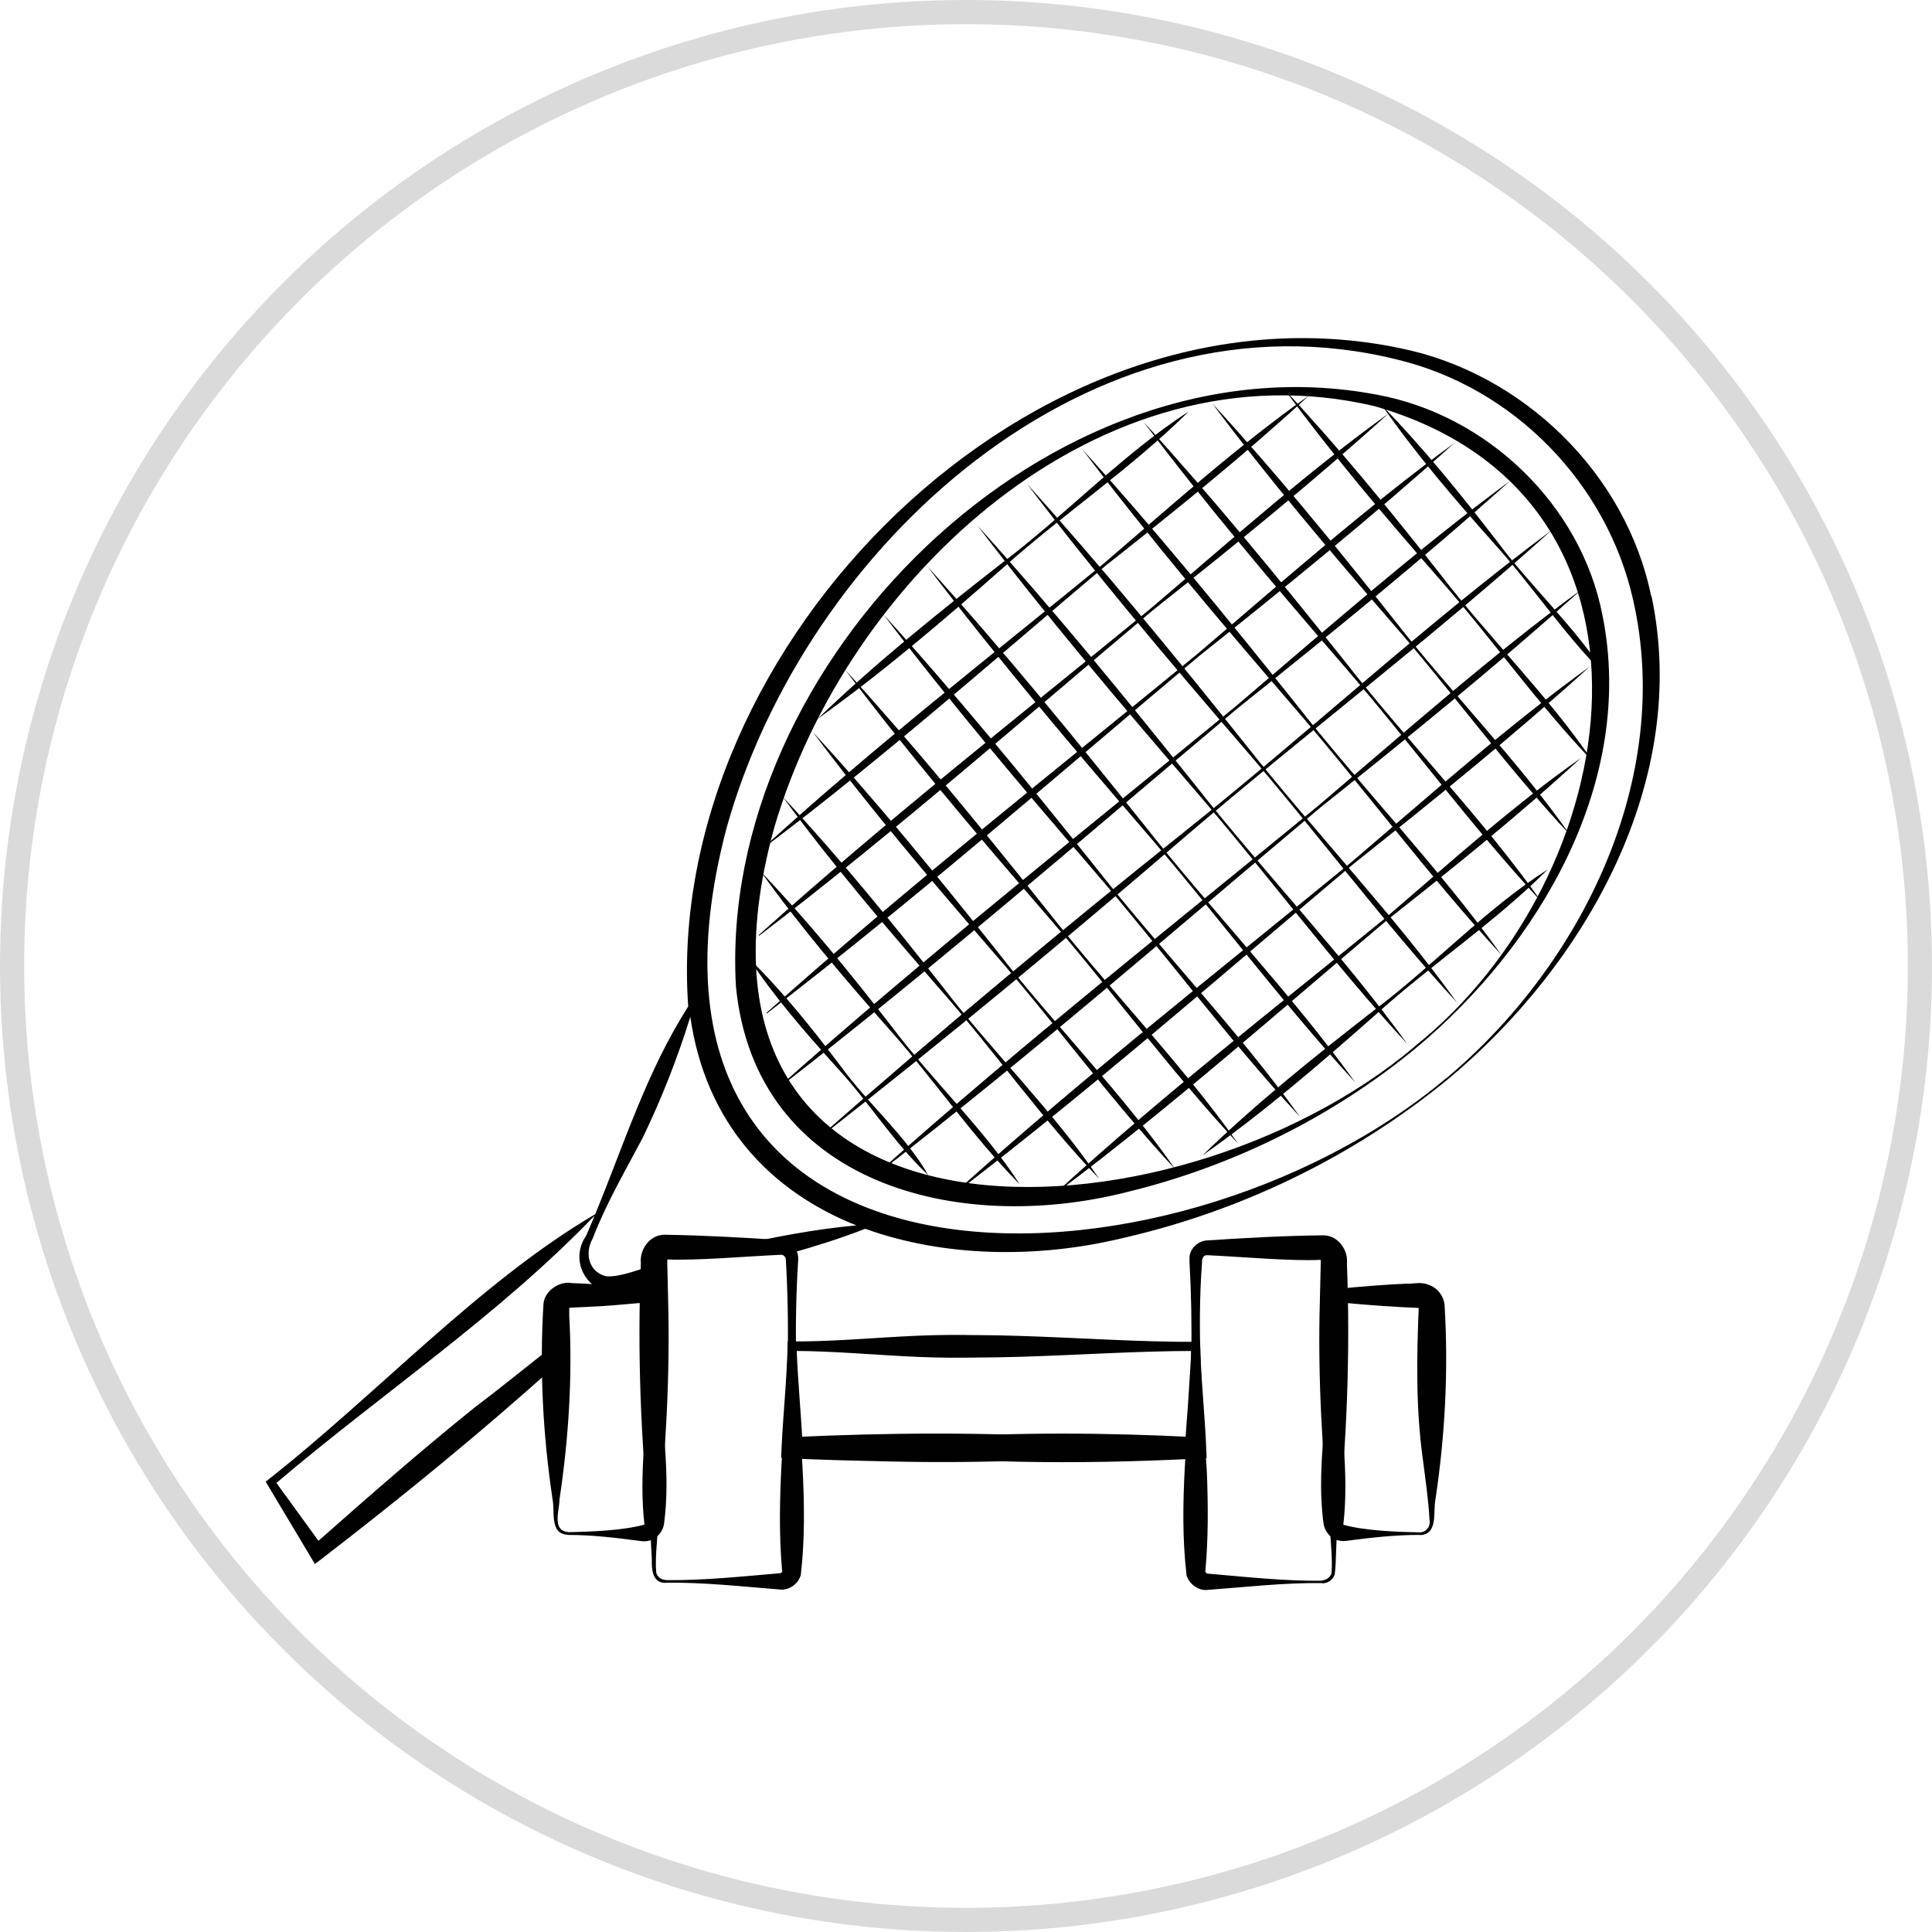
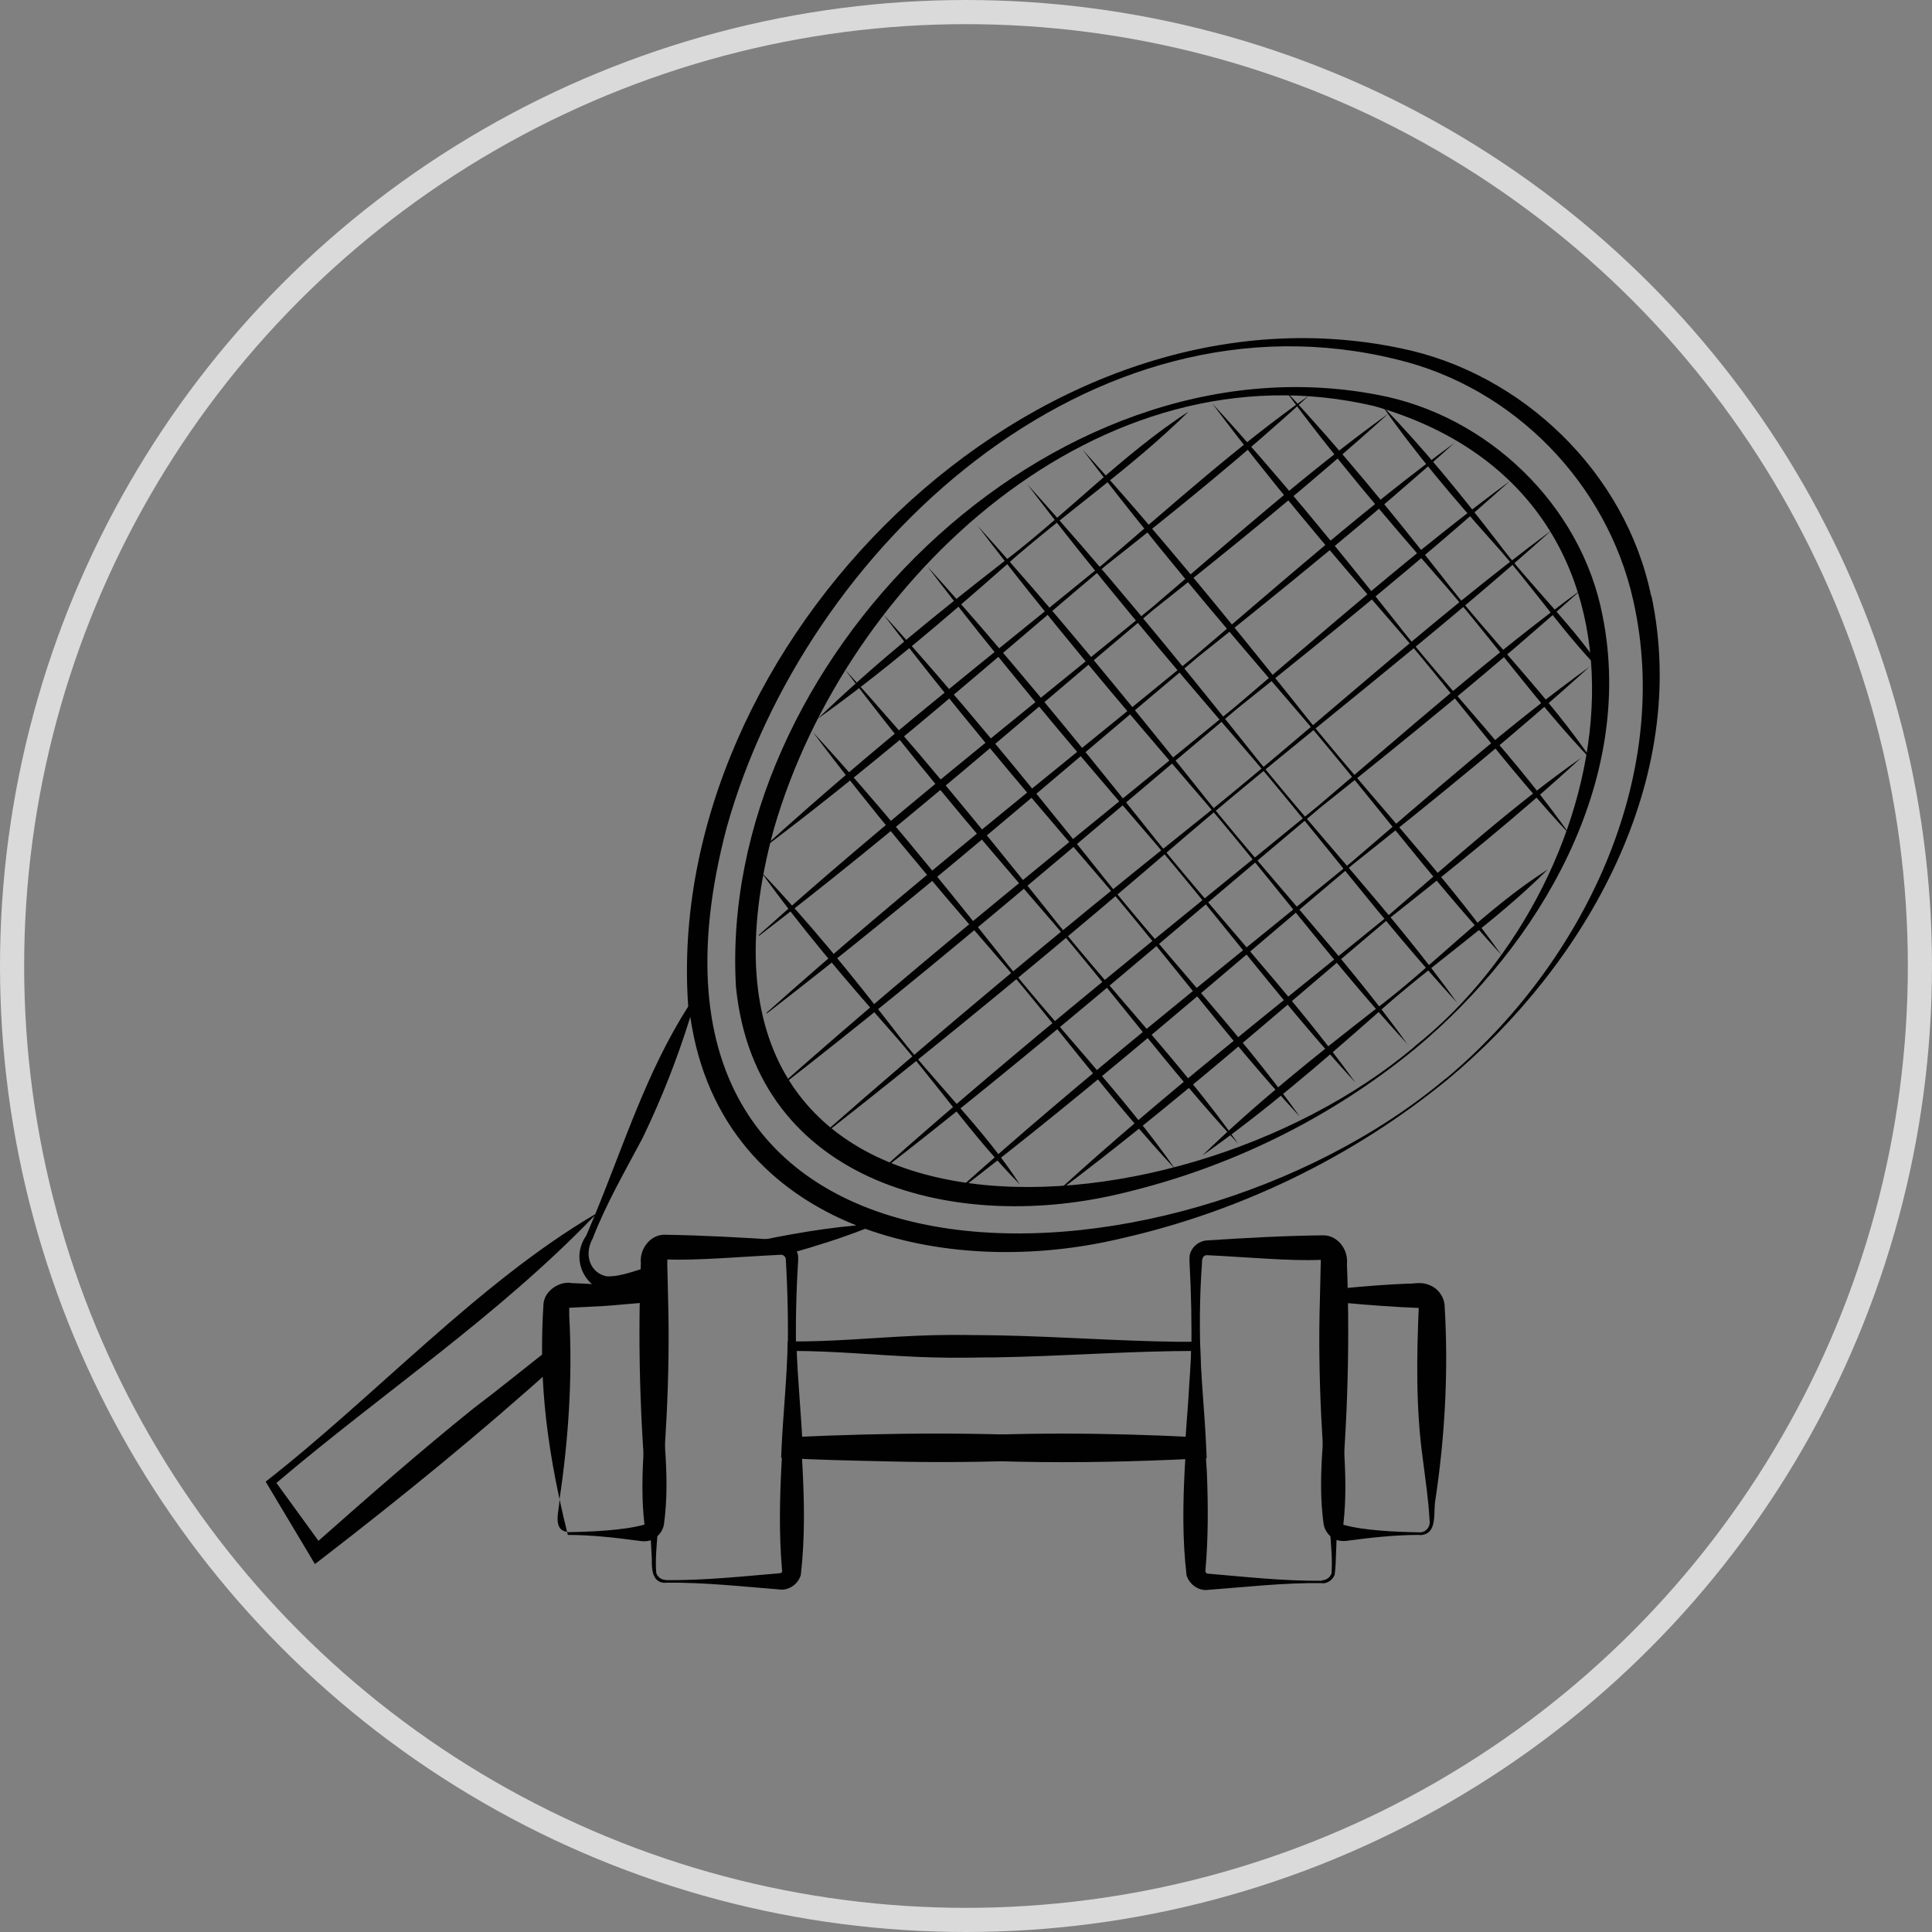
<svg xmlns="http://www.w3.org/2000/svg" width="80" height="80" viewBox="0 0 80 80" fill="none">
  <rect x="0" y="0" width="80" height="80" fill="#808080" stroke="none" />
  <g clip-path="url(#clip0_2782_10496)">
-     <rect width="80" height="80" fill="white" />
    <circle cx="40" cy="40" r="39.5" stroke="#DADADA" />
-     <path d="M38.434 48.658C37.008 47.32 35.993 45.649 34.672 44.223C33.378 42.788 32.074 41.301 31.016 39.691C32.398 41.039 33.623 42.578 34.795 44.127C35.914 45.675 37.515 47.04 38.434 48.658Z" fill="#000100" />
    <path d="M42.23 49.044C40.253 47.049 38.687 44.714 36.824 42.623C34.969 40.523 33.132 38.371 31.514 36.105C33.438 38.117 35.223 40.313 36.938 42.527C38.608 44.74 40.76 46.769 42.23 49.044Z" fill="#000100" />
-     <path d="M45.512 48.808C43.141 46.332 41.173 43.524 38.916 40.952C36.668 38.38 34.428 35.747 32.416 33C34.743 35.493 36.921 38.17 39.03 40.856C41.094 43.55 43.648 46.052 45.512 48.808Z" fill="#000100" />
    <path d="M48.704 48.457C46.018 45.588 43.718 42.395 41.137 39.438C38.565 36.472 36.011 33.454 33.666 30.322C36.317 33.2 38.81 36.271 41.251 39.342C43.648 42.421 46.508 45.316 48.695 48.457H48.704Z" fill="#000100" />
    <path d="M51.275 47.364C48.38 44.25 45.878 40.803 43.087 37.601C40.305 34.391 37.55 31.119 35.004 27.742C37.856 30.874 40.559 34.181 43.21 37.505C45.808 40.829 48.878 43.979 51.275 47.364Z" fill="#000100" />
    <path d="M53.788 46.201C50.734 42.894 48.075 39.263 45.136 35.869C42.205 32.466 39.283 29.011 36.58 25.441C39.589 28.757 42.45 32.265 45.258 35.773C48.014 39.29 51.242 42.632 53.796 46.201H53.788Z" fill="#000100" />
    <path d="M56.123 44.826C52.991 41.423 50.244 37.687 47.218 34.197C44.199 30.698 41.199 27.137 38.408 23.463C41.505 26.883 44.444 30.488 47.331 34.101C50.174 37.714 53.481 41.152 56.123 44.826Z" fill="#000100" />
    <path d="M58.318 43.279C55.16 39.85 52.404 36.097 49.351 32.572C46.315 29.046 43.289 25.468 40.48 21.768C43.595 25.214 46.56 28.836 49.465 32.475C52.325 36.114 55.658 39.579 58.309 43.279H58.318Z" fill="#000100" />
    <path d="M60.374 41.562C57.216 38.133 54.461 34.38 51.408 30.855C48.372 27.329 45.345 23.751 42.537 20.051C45.651 23.497 48.617 27.119 51.521 30.759C54.382 34.398 57.715 37.862 60.366 41.562H60.374Z" fill="#000100" />
    <path d="M62.167 39.536C59.096 36.203 56.411 32.546 53.445 29.126C50.488 25.696 47.549 22.215 44.828 18.619C47.864 21.961 50.742 25.495 53.568 29.029C56.341 32.572 59.595 35.932 62.167 39.536Z" fill="#000100" />
-     <path d="M63.795 37.305C60.873 34.155 58.345 30.682 55.528 27.437C52.72 24.191 49.929 20.884 47.357 17.473C50.244 20.64 52.974 23.981 55.651 27.34C58.275 30.7 61.381 33.884 63.804 37.305H63.795Z" fill="#000100" />
    <path d="M65.029 34.59C62.379 31.765 60.113 28.615 57.567 25.702C55.03 22.78 52.511 19.806 50.201 16.709C52.817 19.552 55.275 22.57 57.681 25.606C60.043 28.641 62.868 31.502 65.029 34.599V34.59Z" fill="#000100" />
    <path d="M65.954 31.531C63.645 29.125 61.737 26.387 59.533 23.893C57.346 21.392 55.168 18.828 53.217 16.16C55.483 18.583 57.6 21.182 59.655 23.797C61.659 26.413 64.152 28.854 65.954 31.531Z" fill="#000100" />
    <path d="M66.542 28.04C64.802 26.326 63.472 24.279 61.836 22.468C60.218 20.657 58.617 18.785 57.234 16.799C58.923 18.531 60.471 20.447 61.958 22.371C63.393 24.305 65.309 26.046 66.542 28.04Z" fill="#000100" />
    <path d="M64.092 36C61.896 38.196 59.298 39.91 56.998 41.984C54.679 44.031 52.309 46.078 49.789 47.845C52.002 45.693 54.443 43.742 56.884 41.844C59.333 40.007 61.564 37.601 64.092 36Z" fill="#000100" />
    <path d="M65.491 31.361C62.901 33.75 60.163 35.945 57.407 38.124C52.928 41.903 48.546 45.787 43.857 49.312C43.839 49.321 43.822 49.304 43.839 49.286C48.17 45.332 52.797 41.737 57.338 38.036C59.98 35.77 62.718 33.303 65.499 31.361H65.491Z" fill="#000100" />
    <path d="M65.86 27.574C62.693 30.444 59.369 33.129 56.036 35.78C50.594 40.364 45.24 45.053 39.589 49.383C39.572 49.401 39.554 49.374 39.572 49.357C44.864 44.598 50.463 40.198 55.966 35.693C59.185 32.946 62.5 29.997 65.868 27.574H65.86Z" fill="#000100" />
    <path d="M65.526 24.375C62.01 27.533 58.344 30.507 54.652 33.456C48.625 38.521 42.685 43.691 36.456 48.511C36.439 48.529 36.421 48.502 36.439 48.485C42.318 43.245 48.494 38.363 54.582 33.368C58.152 30.332 61.817 27.087 65.535 24.375H65.526Z" fill="#000100" />
    <path d="M64.285 21.924C59.404 26.324 54.163 30.296 49.168 34.565C44.191 38.851 39.134 43.042 33.964 47.092C33.947 47.11 33.929 47.083 33.947 47.066C38.881 42.727 43.928 38.528 49.063 34.425C54.172 30.357 59.115 25.756 64.294 21.924H64.285Z" fill="#000100" />
    <path d="M62.568 19.877C58.903 23.166 55.08 26.263 51.24 29.334C44.959 34.609 38.774 39.989 32.283 45.019C32.265 45.036 32.248 45.01 32.265 44.993C38.398 39.543 44.827 34.451 51.17 29.246C54.896 26.079 58.711 22.72 62.577 19.877H62.568Z" fill="#000100" />
    <path d="M60.258 18.311C56.811 21.407 53.215 24.32 49.602 27.207C43.697 32.176 37.88 37.242 31.765 41.957C31.747 41.974 31.73 41.948 31.747 41.931C37.504 36.787 43.566 32.01 49.532 27.12C53.032 24.145 56.627 20.961 60.266 18.311H60.258Z" fill="#000100" />
    <path d="M57.495 17.123C54.354 19.966 51.065 22.626 47.749 25.259C42.352 29.799 37.05 34.453 31.443 38.74C31.425 38.757 31.408 38.731 31.425 38.713C36.674 33.998 42.22 29.633 47.679 25.171C50.872 22.451 54.161 19.52 57.495 17.123Z" fill="#000100" />
    <path d="M54.154 16.423C51.468 18.89 48.634 21.173 45.773 23.43C41.137 27.34 36.588 31.365 31.741 35.021C31.724 35.03 31.706 35.013 31.724 34.995C36.212 30.91 41.006 27.174 45.703 23.334C48.442 20.989 51.276 18.444 54.154 16.414V16.423Z" fill="#000100" />
    <path d="M49.218 17.043C46.847 19.387 44.074 21.251 41.59 23.464C39.096 25.66 36.542 27.856 33.848 29.771C36.236 27.471 38.852 25.371 41.476 23.324C44.109 21.338 46.515 18.784 49.218 17.043Z" fill="#000100" />
    <path d="M68.37 24.68C67.329 19.589 63.042 15.442 57.986 14.419C42.808 11.243 27.446 26.701 28.496 41.66C28.496 41.66 28.496 41.669 28.496 41.678C26.782 44.363 25.846 47.364 24.647 50.277C19.818 53.111 15.549 57.8 11 61.352L11.079 61.483L12.863 64.467L13.038 64.764L13.336 64.537C16.66 61.973 19.914 59.323 23.029 56.514V55.631C21.813 56.584 20.597 57.573 19.608 58.317C17.412 60.084 15.295 61.938 13.187 63.802L11.446 61.405C15.82 57.687 20.623 54.494 24.621 50.338C24.507 50.618 24.393 50.889 24.271 51.169C23.475 52.315 24.498 53.838 25.863 53.461C25.942 53.444 26.029 53.426 26.117 53.418C26.012 53.479 25.907 53.558 25.802 53.619H26.125C26.213 53.531 26.309 53.453 26.397 53.365C26.624 53.322 26.86 53.269 27.088 53.225V52.403C26.44 52.543 25.749 52.884 25.111 52.849C24.419 52.7 24.175 51.939 24.542 51.283C25.102 49.831 25.889 48.484 26.615 47.11C27.394 45.492 28.05 43.83 28.584 42.106C29.231 46.568 31.943 49.341 35.46 50.741C33.719 50.898 31.969 51.239 30.237 51.633H32.319C32.503 51.633 32.66 51.747 32.739 51.895C33.789 51.598 34.821 51.274 35.827 50.881C39.073 52.053 42.922 52.123 46.456 51.274C51.381 50.155 56.035 47.898 59.937 44.705C65.675 39.937 70.006 32.291 68.379 24.654L68.37 24.68ZM59.876 44.652C48.529 54.179 24.638 54.922 30.088 34.277C33.334 22.651 45.17 11.733 57.863 14.891C62.692 16.055 66.541 20.017 67.626 24.846C69.297 32.221 65.509 39.946 59.876 44.661V44.652Z" fill="#000100" />
    <path d="M57.025 16.345C43.456 13.755 29.704 27.472 30.474 40.857C31.288 49.071 39.703 51.11 46.597 49.377C50.997 48.319 55.144 46.272 58.626 43.403C63.752 39.133 67.732 32.354 66.359 25.495C65.475 20.902 61.582 17.184 57.025 16.345ZM58.573 43.341C48.556 51.792 26.966 52.789 32.058 34.278C35.067 23.938 45.547 14.14 56.911 16.817C69.902 20.535 67.391 36.325 58.573 43.333V43.341Z" fill="#000100" />
    <path d="M54.742 65.552C53.132 65.534 51.584 65.718 49.93 65.84C49.58 65.84 49.248 65.587 49.134 65.237C48.776 62.219 49.239 59.183 49.327 56.174C49.353 54.879 49.327 53.584 49.257 52.29C49.257 52.176 49.239 52.018 49.283 51.905C49.37 51.607 49.668 51.371 50 51.362C51.61 51.257 53.15 51.17 54.821 51.152C55.415 51.17 55.835 51.765 55.774 52.333C55.914 55.99 55.774 59.752 55.38 63.391C55.302 64.012 55.345 64.59 55.267 65.202C55.188 65.421 54.969 65.569 54.751 65.561L54.742 65.552ZM54.742 65.438C54.917 65.438 55.083 65.307 55.136 65.149C55.179 64.59 55.109 63.951 55.074 63.382C54.751 60.242 54.558 56.97 54.654 53.821C54.654 53.628 54.689 52.5 54.689 52.325V52.176C54.689 52.123 54.689 52.176 54.689 52.167C53.473 52.228 51.487 52.045 50 51.975C49.817 51.957 49.764 52.132 49.773 52.29C49.554 55.185 49.79 58.072 49.974 60.959C50.027 62.315 50.035 63.688 49.913 65.044C49.904 65.079 49.93 65.132 49.983 65.158C51.523 65.289 53.158 65.473 54.742 65.456V65.438Z" fill="#000100" />
    <path d="M58.791 63.557C57.803 63.557 56.814 63.662 55.834 63.793C55.738 63.81 55.449 63.846 55.239 63.714C55.021 63.6 54.863 63.382 54.811 63.128C54.434 60.425 55.178 57.766 55.021 55.054C55.003 54.406 54.732 53.426 55.694 53.339C56.508 53.26 57.409 53.19 58.231 53.155C58.616 53.173 58.87 53.024 59.342 53.286C59.596 53.435 59.771 53.706 59.815 54.004C59.981 56.707 59.841 59.41 59.438 62.096C59.334 62.603 59.561 63.539 58.8 63.566L58.791 63.557ZM58.791 63.452C59.053 63.452 59.246 63.207 59.194 62.936C59.15 62.087 59.019 61.247 58.914 60.399C58.625 58.334 58.66 56.182 58.747 54.135C58.747 54.153 58.765 54.161 58.782 54.161C57.837 54.126 56.63 54.039 55.703 53.951C55.598 53.951 55.458 53.978 55.458 54.214C55.388 55.054 55.379 55.902 55.397 56.751C55.519 58.859 55.869 61.029 55.624 63.137C56.49 63.382 57.829 63.434 58.8 63.452H58.791Z" fill="#000100" />
    <path d="M34.778 55.695C39.756 54.837 44.707 55.59 49.694 55.563C49.72 57.033 49.886 58.494 49.947 59.955L49.965 60.375L49.51 60.401C44.594 60.646 39.669 60.62 34.778 60.008C34.717 60.008 34.717 59.903 34.778 59.894C36.003 59.728 37.237 59.64 38.461 59.544C42.144 59.29 45.827 59.325 49.51 59.509L49.073 59.946C49.099 59.246 49.169 58.547 49.213 57.847C49.248 57.147 49.318 56.447 49.326 55.747L49.519 55.94C44.594 55.94 39.703 56.64 34.787 55.8C34.726 55.8 34.726 55.695 34.787 55.686L34.778 55.695Z" fill="#000100" />
    <path d="M27.56 65.43C29.143 65.448 30.771 65.273 32.319 65.141C32.407 65.098 32.389 65.063 32.38 64.984C32.127 62.045 32.511 59.105 32.617 56.166C32.643 54.819 32.617 53.48 32.538 52.133C32.529 52.028 32.415 51.941 32.319 51.958C30.832 52.028 28.837 52.203 27.63 52.151C27.639 52.098 27.63 52.308 27.63 52.308C27.639 52.483 27.656 53.603 27.665 53.804C27.753 56.953 27.56 60.225 27.236 63.366C27.201 63.943 27.123 64.573 27.175 65.133C27.228 65.299 27.385 65.421 27.569 65.421L27.56 65.43ZM27.56 65.544C27 65.544 26.983 64.975 26.991 64.564C26.965 64.162 26.956 63.768 26.922 63.366C26.528 59.718 26.388 55.965 26.537 52.308C26.475 51.748 26.895 51.144 27.49 51.127C29.161 51.153 30.701 51.241 32.31 51.346C32.643 51.346 32.931 51.582 33.019 51.888C33.063 52.002 33.054 52.151 33.045 52.273C32.966 53.568 32.94 54.862 32.966 56.157C33.054 59.175 33.509 62.211 33.159 65.22C33.054 65.579 32.713 65.824 32.363 65.824C30.718 65.693 29.161 65.518 27.551 65.535L27.56 65.544Z" fill="#000100" />
-     <path d="M23.51 63.444C24.472 63.427 25.82 63.374 26.686 63.13C26.441 61.03 26.791 58.861 26.922 56.743C26.948 55.895 26.931 55.055 26.861 54.206C26.861 53.97 26.721 53.935 26.616 53.944C26.056 53.988 25.487 54.049 24.927 54.084L23.536 54.154C23.536 54.154 23.563 54.145 23.571 54.128C23.571 54.084 23.571 54.215 23.571 54.268V54.478C23.711 57.015 23.545 59.56 23.169 62.08C23.169 62.526 22.845 63.357 23.501 63.436L23.51 63.444ZM23.51 63.55C22.749 63.523 22.985 62.587 22.88 62.08C22.478 59.394 22.338 56.7 22.504 53.988C22.557 53.402 23.23 53.034 23.668 53.13L24.087 53.148C24.91 53.183 25.802 53.262 26.625 53.34C27.071 53.332 27.438 53.839 27.342 54.215C27.272 55.055 27.263 55.904 27.281 56.752C27.386 58.887 27.788 60.995 27.491 63.138C27.438 63.392 27.272 63.611 27.062 63.724C26.852 63.856 26.563 63.821 26.467 63.803C25.487 63.672 24.499 63.558 23.51 63.558V63.55Z" fill="#000100" />
+     <path d="M23.51 63.444C24.472 63.427 25.82 63.374 26.686 63.13C26.441 61.03 26.791 58.861 26.922 56.743C26.948 55.895 26.931 55.055 26.861 54.206C26.861 53.97 26.721 53.935 26.616 53.944C26.056 53.988 25.487 54.049 24.927 54.084L23.536 54.154C23.536 54.154 23.563 54.145 23.571 54.128C23.571 54.084 23.571 54.215 23.571 54.268V54.478C23.711 57.015 23.545 59.56 23.169 62.08C23.169 62.526 22.845 63.357 23.501 63.436L23.51 63.444ZM23.51 63.55C22.478 59.394 22.338 56.7 22.504 53.988C22.557 53.402 23.23 53.034 23.668 53.13L24.087 53.148C24.91 53.183 25.802 53.262 26.625 53.34C27.071 53.332 27.438 53.839 27.342 54.215C27.272 55.055 27.263 55.904 27.281 56.752C27.386 58.887 27.788 60.995 27.491 63.138C27.438 63.392 27.272 63.611 27.062 63.724C26.852 63.856 26.563 63.821 26.467 63.803C25.487 63.672 24.499 63.558 23.51 63.558V63.55Z" fill="#000100" />
    <path d="M43.281 55.807C39.782 56.647 36.309 55.939 32.792 55.939L32.984 55.746C33.028 57.146 33.177 58.545 33.238 59.945L32.801 59.508C36.781 59.324 40.77 59.289 44.751 59.543C46.08 59.639 47.41 59.727 48.731 59.893C48.792 59.893 48.792 59.998 48.731 60.006C44.759 60.453 40.77 60.61 36.781 60.514C35.303 60.479 33.824 60.453 32.346 60.365L32.363 59.945C32.433 58.484 32.591 57.015 32.617 55.545C36.204 55.589 39.694 54.828 43.289 55.694C43.351 55.702 43.351 55.79 43.289 55.807H43.281Z" fill="#000100" />
  </g>
  <defs>
    <clipPath id="clip0_2782_10496">
      <rect width="80" height="80" fill="white" />
    </clipPath>
  </defs>
</svg>